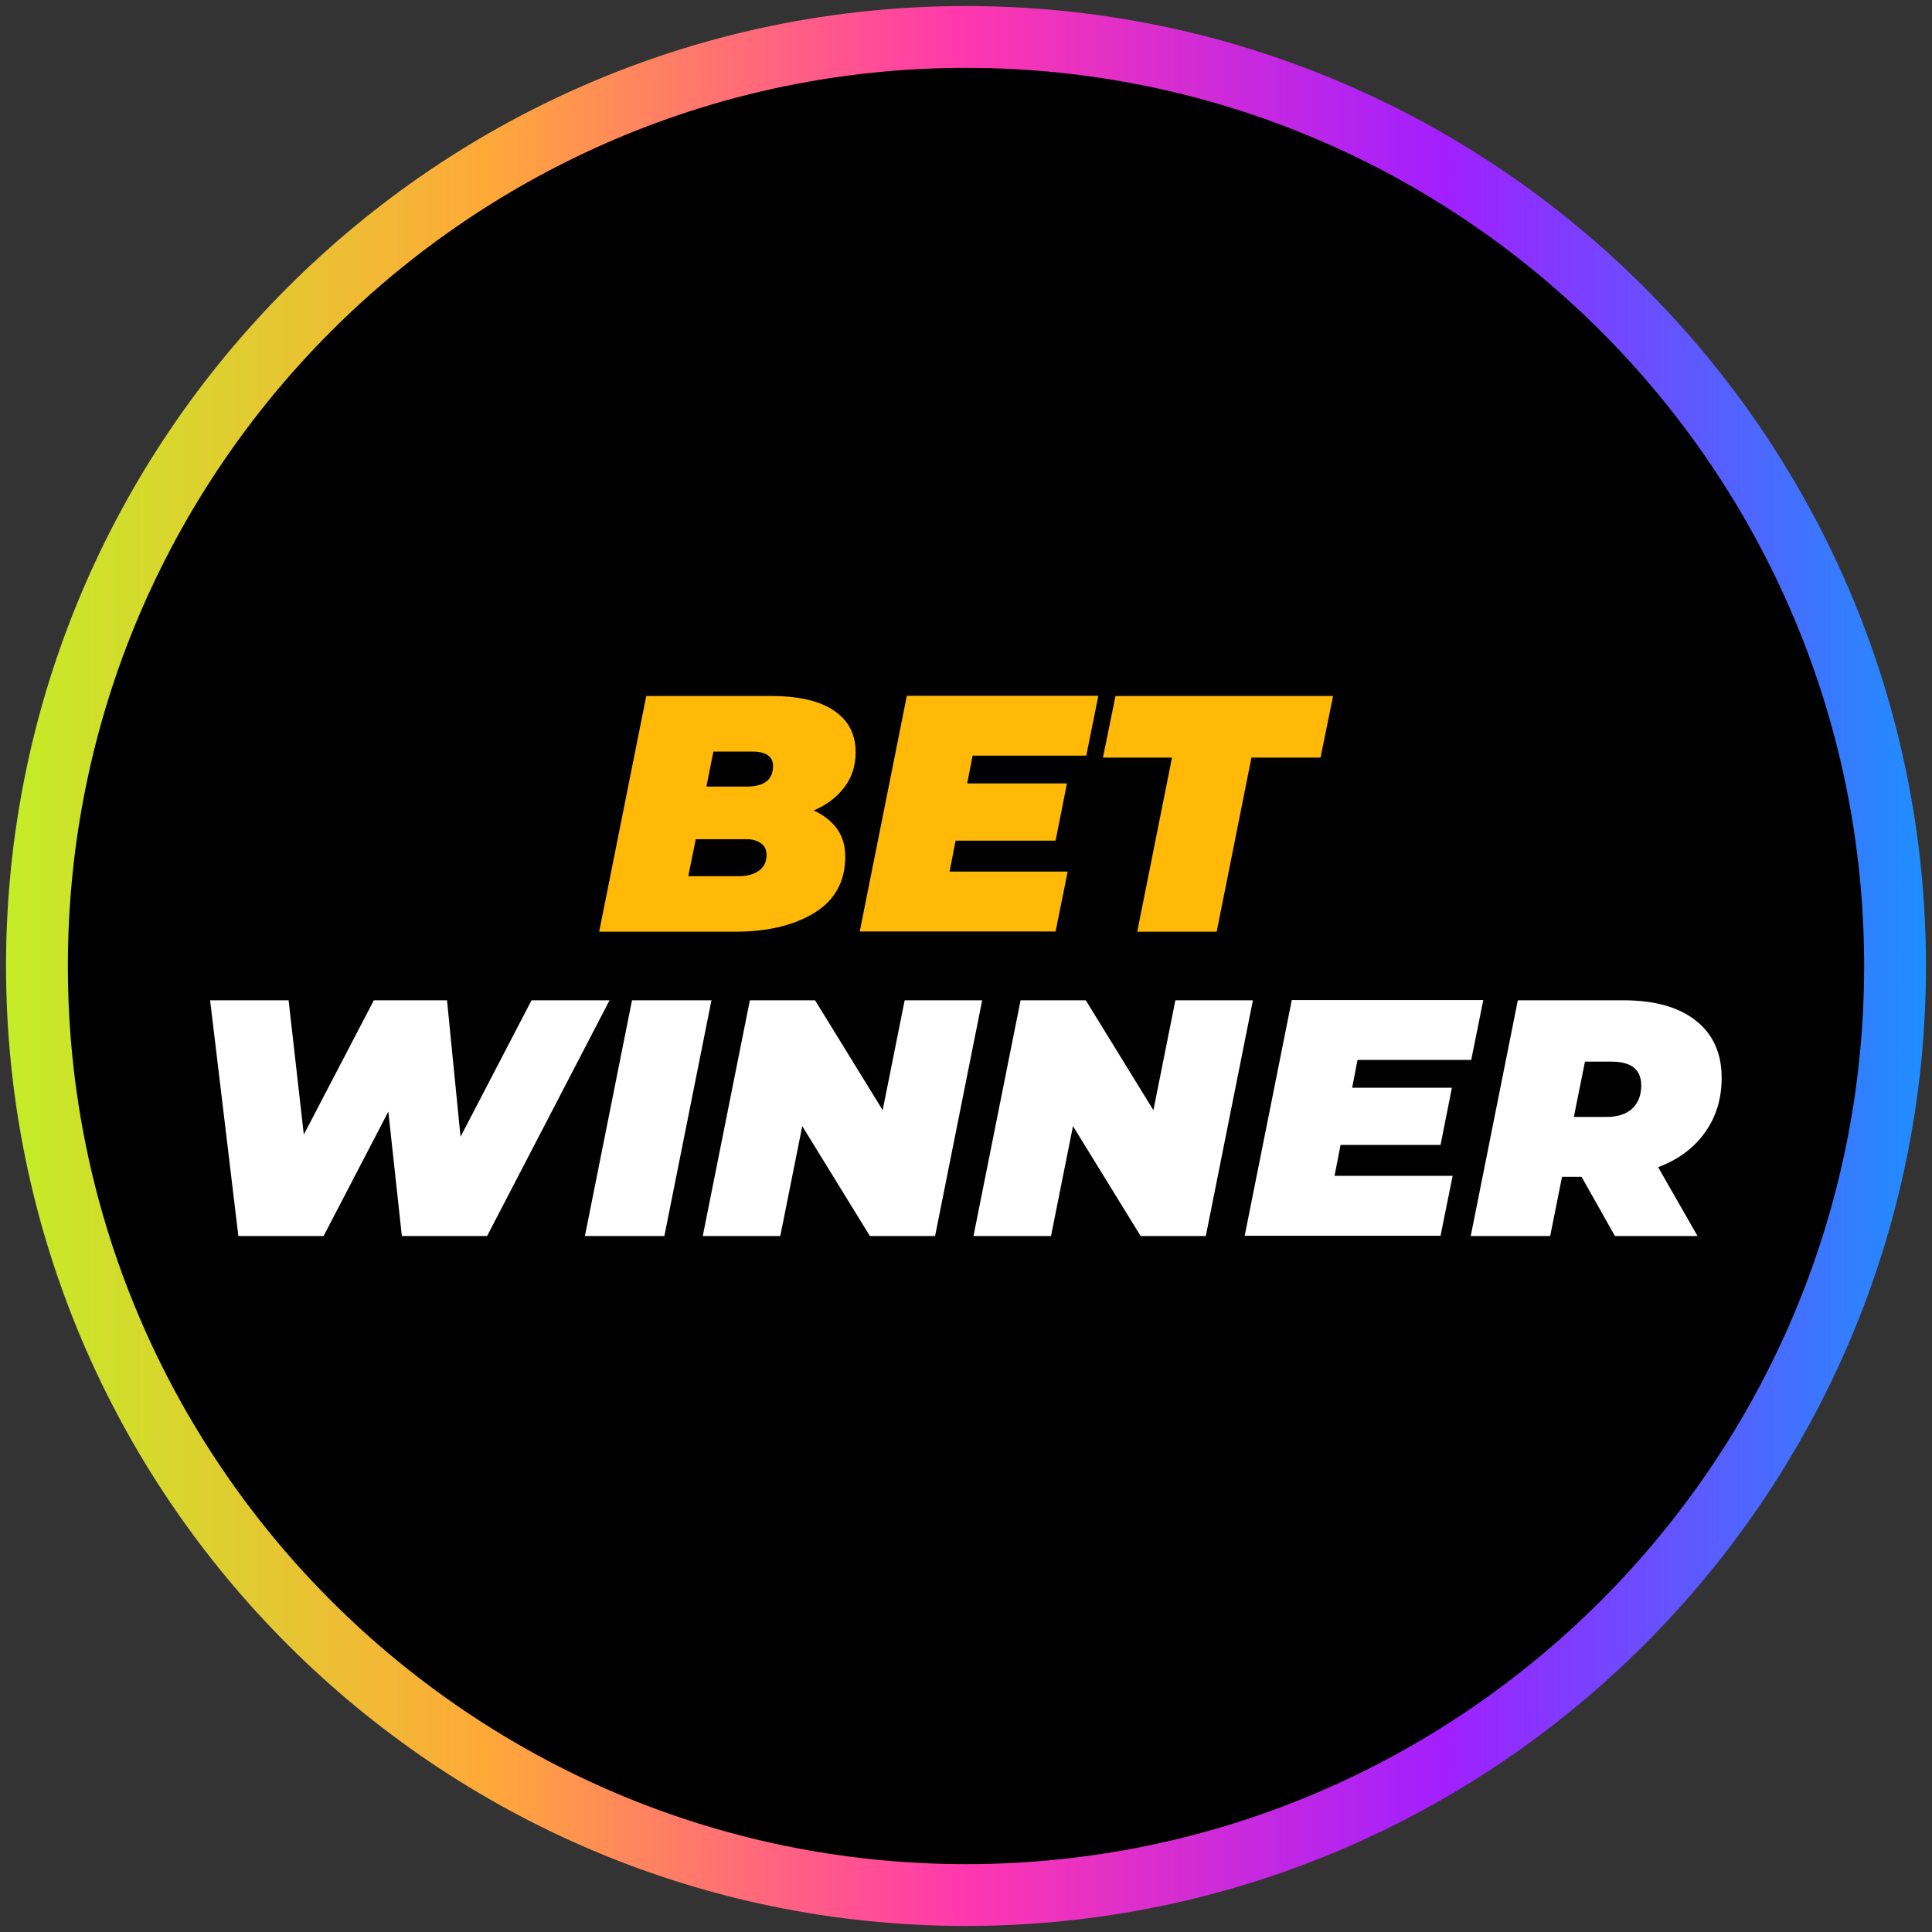
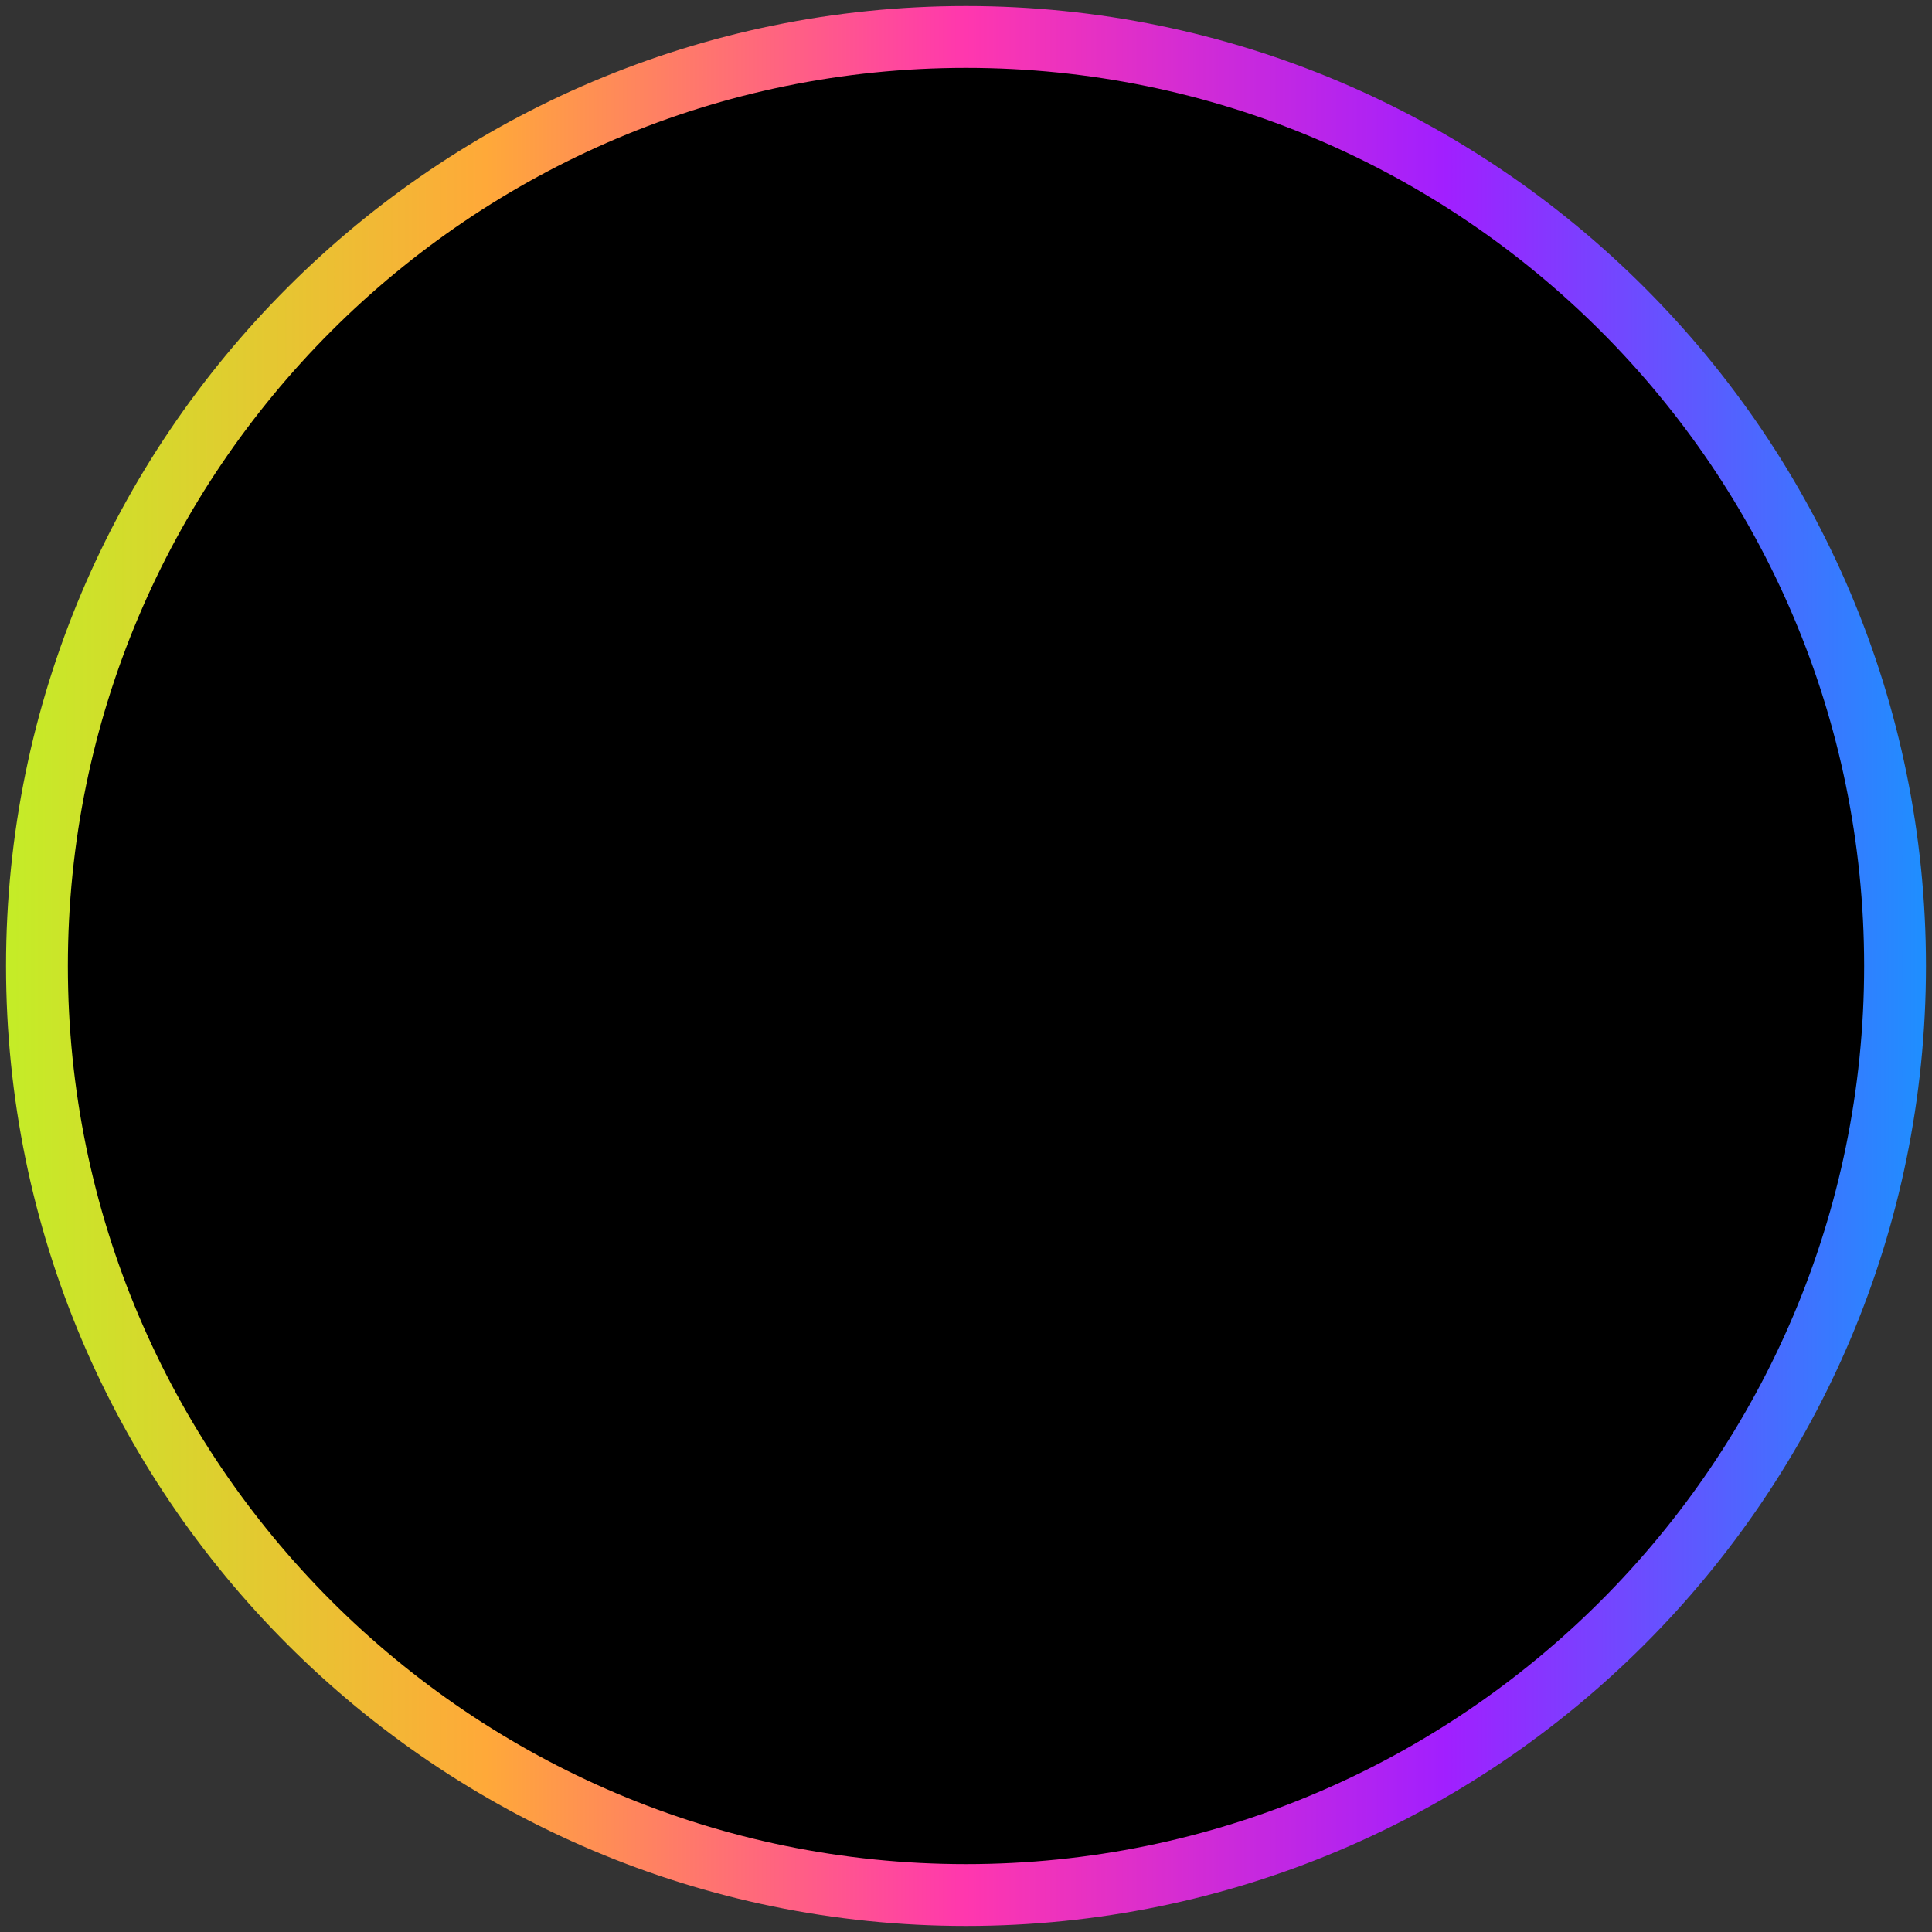
<svg xmlns="http://www.w3.org/2000/svg" width="80" height="80" viewBox="0 0 80 80">
  <rect x="0" y="0" width="80" height="80" fill="#333333" stroke="none" />
  <defs>
    <style>
      .cls-1 {
        fill: url(#linear-gradient);
      }

      .cls-1, .cls-2, .cls-3, .cls-4 {
        stroke-width: 0px;
      }

      .cls-2 {
        fill: #000;
      }

      .cls-3 {
        fill: #fff;
      }

      .cls-3, .cls-4 {
        fill-rule: evenodd;
      }

      .cls-4 {
        fill: #ffb906;
      }
    </style>
    <linearGradient id="linear-gradient" x1=".25" y1="40" x2="79.75" y2="40" gradientUnits="userSpaceOnUse">
      <stop offset="0" stop-color="#c4ed27" />
      <stop offset=".25" stop-color="#ffa939" />
      <stop offset=".5" stop-color="#ff37ae" />
      <stop offset=".75" stop-color="#a11fff" />
      <stop offset="1" stop-color="#1e8fff" />
    </linearGradient>
  </defs>
  <g id="circle_frame" data-name="circle frame">
    <g>
      <circle class="cls-2" cx="40" cy="40" r="38.47" />
      <path id="bt10" class="cls-1" d="M40,79.75C18.08,79.75.25,61.92.25,40S18.08.25,40,.25s39.75,17.83,39.75,39.75-17.83,39.75-39.75,39.75ZM40,2.81C19.49,2.81,2.81,19.49,2.81,40s16.68,37.19,37.19,37.19,37.19-16.68,37.19-37.19S60.51,2.81,40,2.81Z" />
    </g>
  </g>
  <g id="betwinner">
    <g>
-       <path id="BET" class="cls-4" d="M33.69,33.56c.42.19.74.44.97.76s.34.7.34,1.15c0,1.03-.43,1.81-1.28,2.33-.85.52-1.94.78-3.28.78h-5.63l1.95-9.76h5.17c1.14,0,2.01.2,2.61.61s.89.98.89,1.72c0,.55-.15,1.03-.46,1.44-.31.41-.73.74-1.28.97h0ZM29.54,31.12l-.29,1.45h1.67c.72,0,1.09-.28,1.09-.85,0-.2-.07-.34-.22-.45-.15-.1-.36-.15-.64-.15h-1.6ZM30.62,36.28c.33,0,.6-.08.81-.23.21-.15.31-.37.31-.66,0-.21-.08-.36-.23-.47-.15-.11-.35-.17-.58-.17h-2.12l-.31,1.53h2.12ZM40.27,31.3l-.22,1.14h4.13l-.47,2.37h-4.14l-.25,1.28h4.89l-.5,2.48h-8.11l1.95-9.76h7.93l-.5,2.48h-4.7ZM48.53,31.37h-2.86l.52-2.55h9.01l-.52,2.55h-2.86l-1.44,7.21h-3.29l1.44-7.21Z" />
-       <path id="WINNER" class="cls-3" d="M25.24,41.42l-5.07,9.76h-3.53l-.56-5.15-2.68,5.15h-3.53l-1.17-9.76h3.25l.63,5.56,2.9-5.56h3.03l.56,5.65,2.94-5.65h3.24,0ZM26.17,41.42h3.29l-1.95,9.76h-3.29l1.95-9.76ZM40.67,41.42l-1.95,9.76h-2.7l-2.8-4.55-.91,4.55h-3.21l1.95-9.76h2.7l2.8,4.55.91-4.55h3.21ZM51.88,41.42l-1.95,9.76h-2.7l-2.8-4.55-.91,4.55h-3.21l1.95-9.76h2.7l2.8,4.55.91-4.55h3.21ZM56.21,43.9l-.22,1.14h4.13l-.47,2.37h-4.14l-.25,1.28h4.89l-.5,2.48h-8.11l1.95-9.76h7.93l-.5,2.48h-4.7ZM71.29,44.63c0,.87-.23,1.62-.69,2.26-.46.65-1.11,1.13-1.94,1.44l1.63,2.85h-3.42l-1.38-2.45h-.81l-.49,2.45h-3.29l1.95-9.76h4.38c1.28,0,2.28.28,2.99.84s1.07,1.35,1.07,2.36h0ZM67.96,44.95c0-.66-.41-.99-1.23-.99h-1.1l-.46,2.29h1.35c.45,0,.81-.11,1.06-.34.25-.23.38-.55.38-.96h0Z" />
-     </g>
+       </g>
  </g>
</svg>